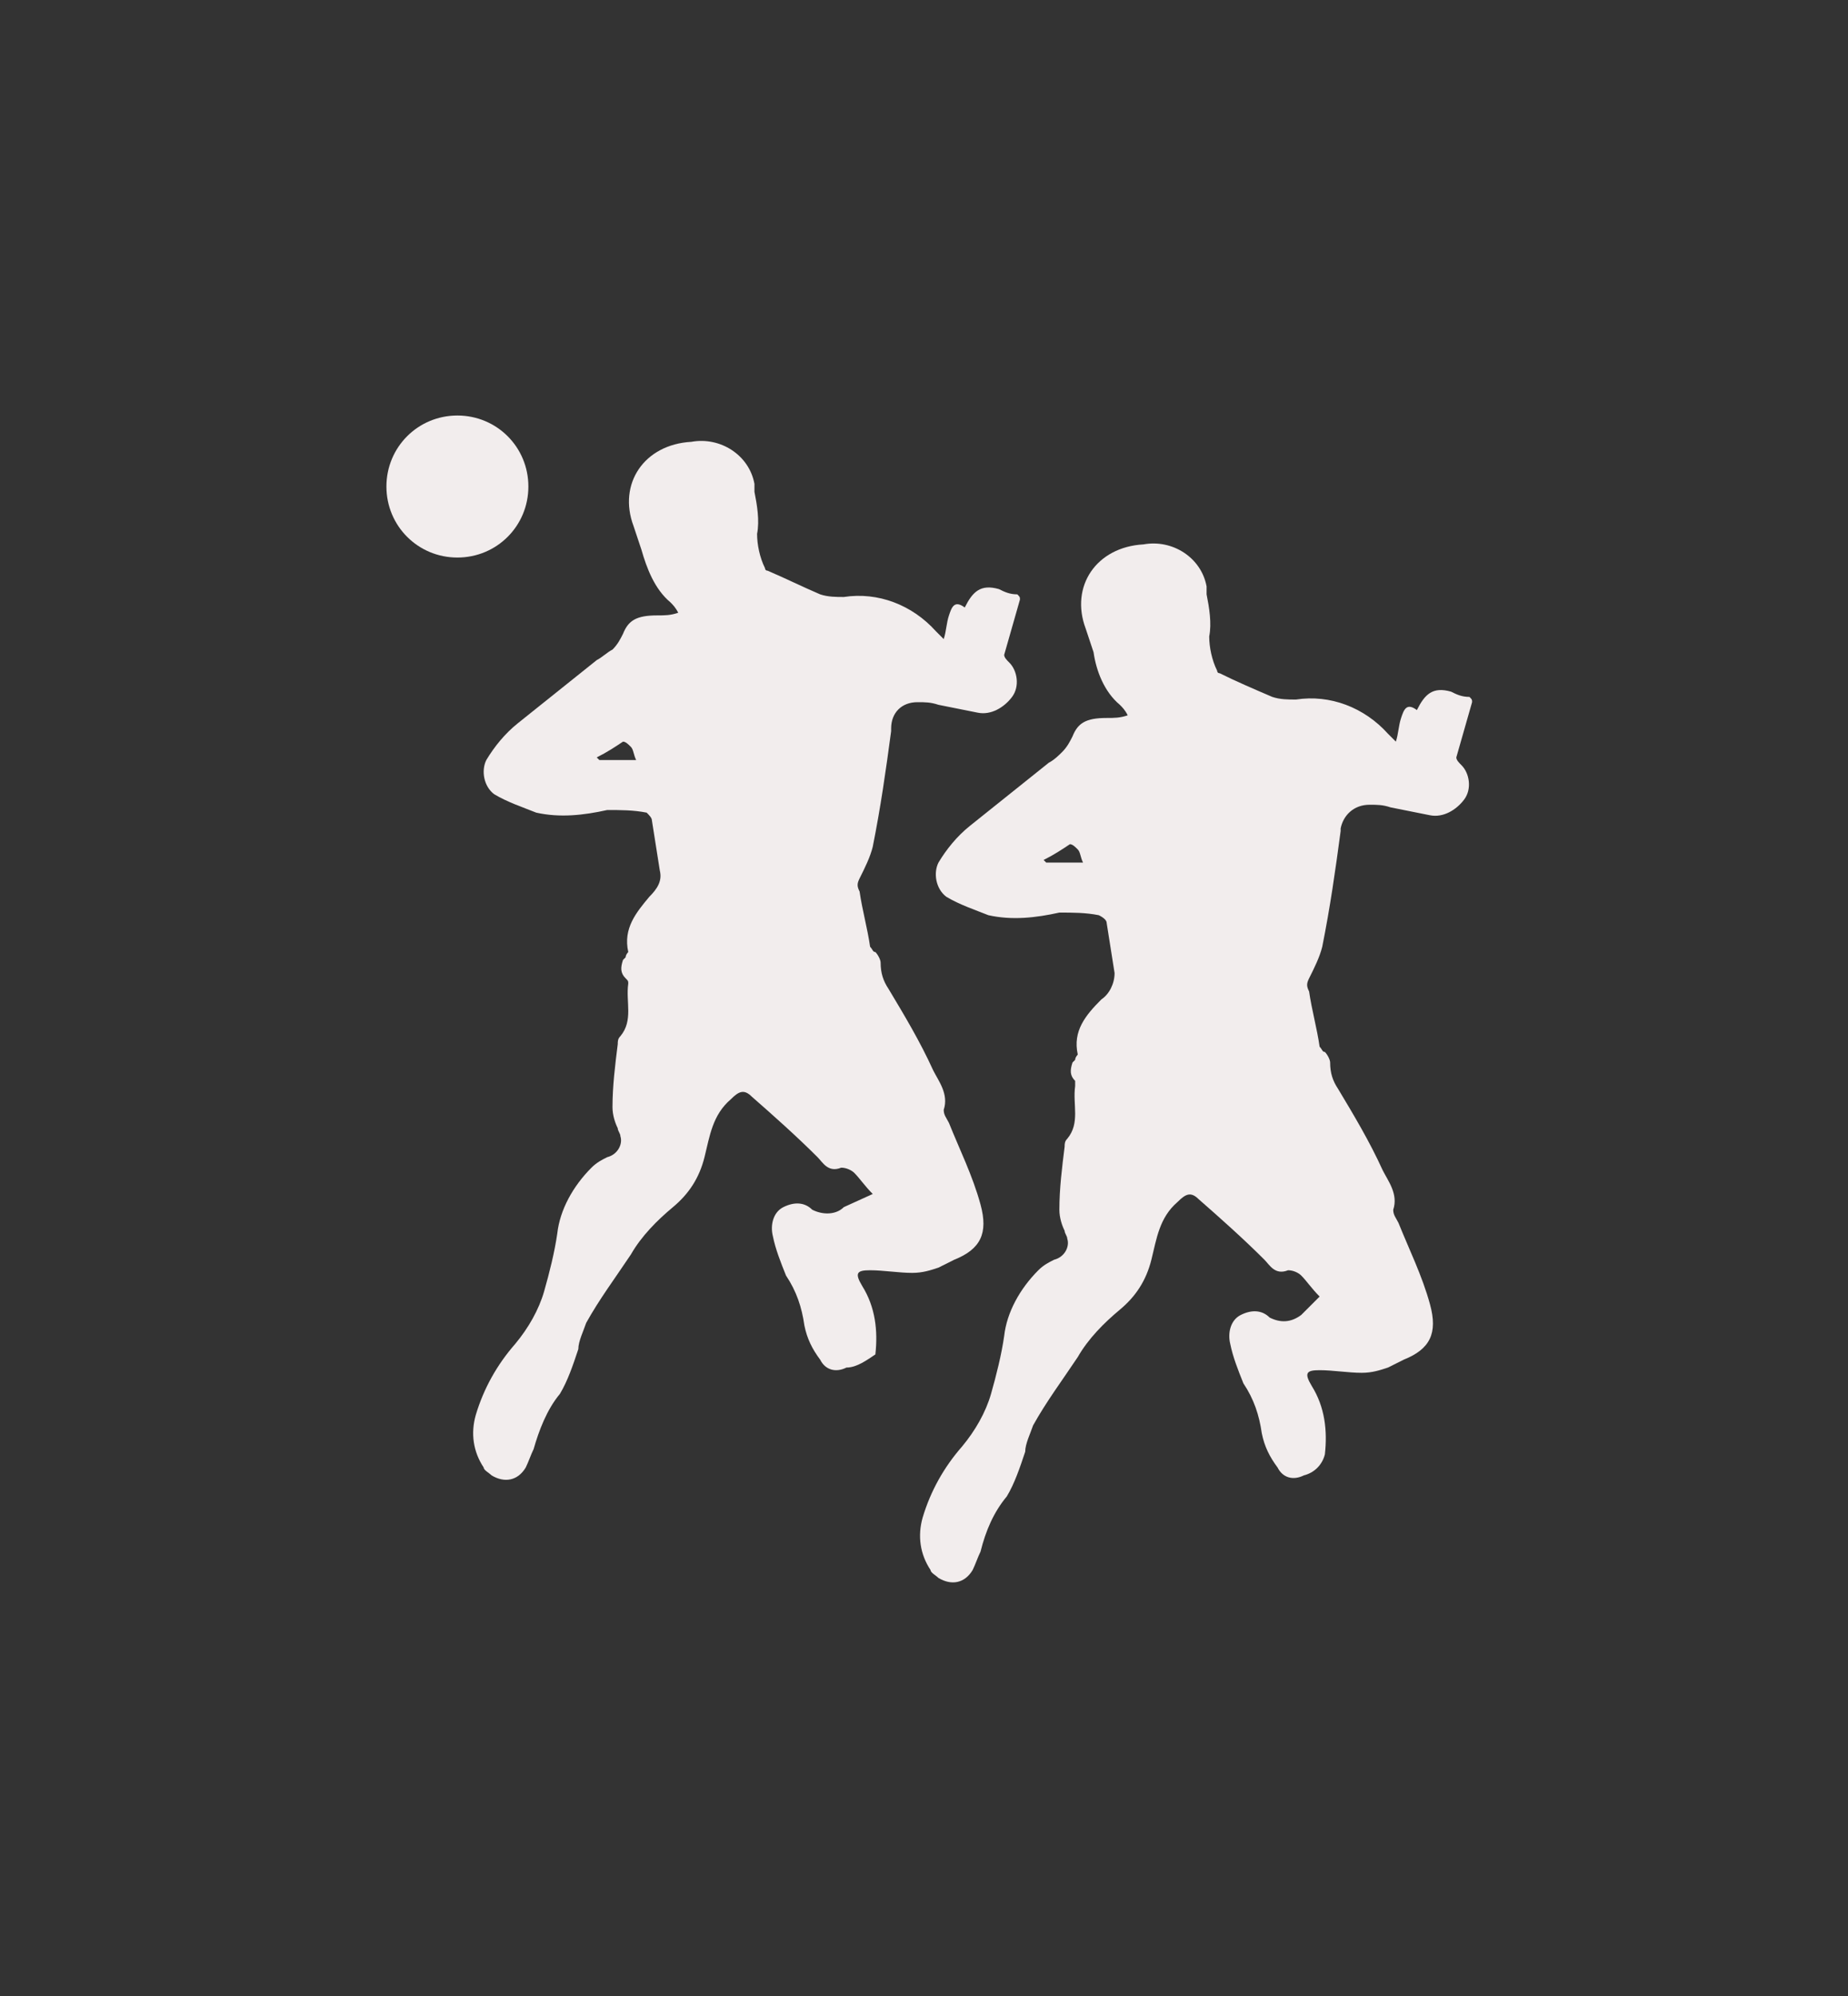
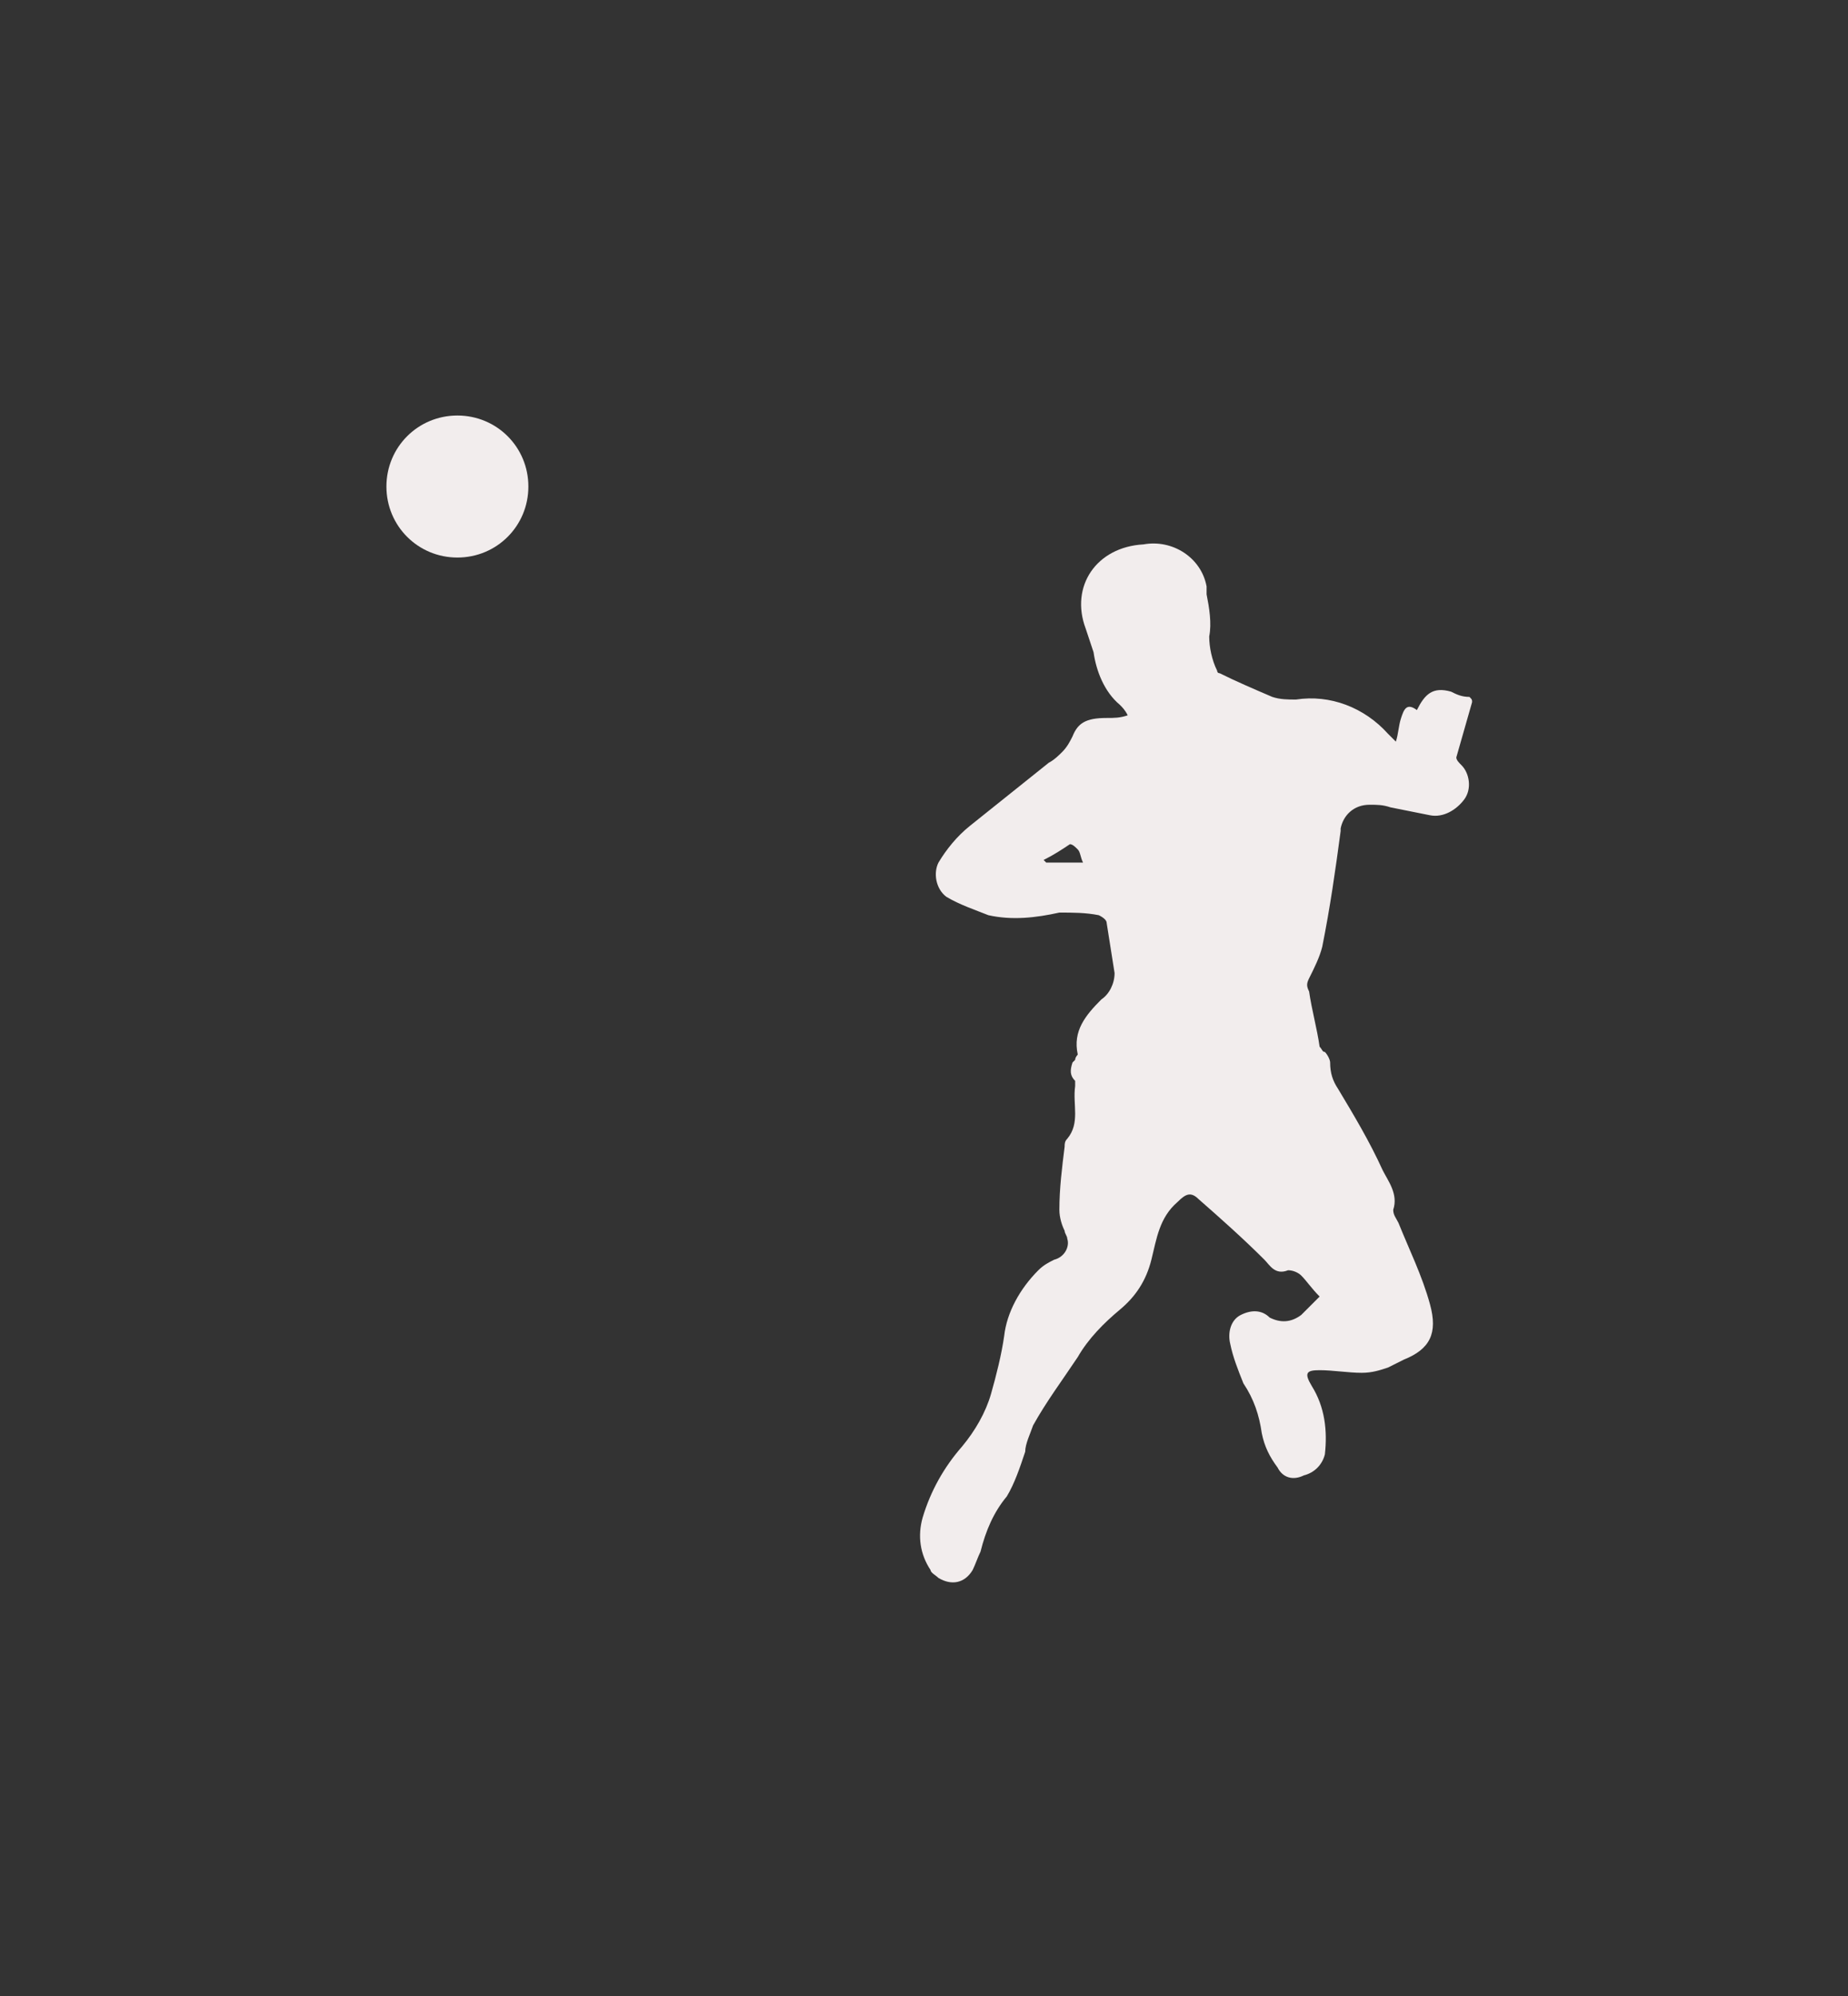
<svg xmlns="http://www.w3.org/2000/svg" version="1.1" id="Capa_1" x="0px" y="0px" viewBox="0 0 70.3 75.9" style="enable-background:new 0 0 70.3 75.9;" xml:space="preserve">
  <rect x="0" y="0" width="70.3" height="75.9" fill="#333333" stroke="none" />
  <style type="text/css">
	.st0{fill:#F2EDED;}
</style>
  <title>proximopartidoss</title>
-   <path class="st0" d="M33.2,45.4c-0.3-0.3-0.5-0.6-0.7-0.8c-0.1-0.1-0.3-0.2-0.5-0.2c-0.5,0.2-0.7-0.2-0.9-0.4  c-0.8-0.8-1.7-1.6-2.5-2.3c-0.3-0.3-0.5-0.2-0.8,0.1c-0.7,0.6-0.8,1.4-1,2.2s-0.6,1.4-1.2,1.9S24.4,47,24,47.7  c-0.6,0.9-1.2,1.7-1.7,2.6c-0.1,0.3-0.3,0.7-0.3,1c-0.2,0.6-0.4,1.2-0.7,1.7c-0.5,0.6-0.8,1.4-1,2.1c-0.1,0.2-0.2,0.5-0.3,0.7  c-0.3,0.5-0.8,0.6-1.3,0.3c-0.1-0.1-0.3-0.2-0.3-0.3c-0.4-0.6-0.5-1.3-0.3-2c0.3-1,0.8-1.9,1.5-2.7c0.5-0.6,0.9-1.3,1.1-2  s0.4-1.5,0.5-2.2c0.1-0.9,0.6-1.8,1.3-2.5c0.2-0.2,0.4-0.3,0.6-0.4c0.4-0.1,0.6-0.5,0.5-0.8c0-0.1-0.1-0.2-0.1-0.3  c-0.1-0.2-0.2-0.5-0.2-0.8c0-0.8,0.1-1.6,0.2-2.4c0-0.1,0-0.2,0.1-0.3c0.5-0.6,0.2-1.3,0.3-2c0-0.1,0-0.1-0.1-0.2  c-0.2-0.2-0.2-0.4-0.1-0.7l0.1-0.1c0-0.1,0.1-0.2,0.1-0.2c-0.2-0.9,0.3-1.5,0.8-2.1c0.3-0.3,0.5-0.6,0.4-1c-0.1-0.6-0.2-1.3-0.3-1.9  c0-0.1-0.1-0.2-0.2-0.3c-0.5-0.1-1-0.1-1.5-0.1c-0.9,0.2-1.8,0.3-2.7,0.1c-0.5-0.2-1.1-0.4-1.6-0.7c-0.4-0.3-0.5-0.9-0.3-1.3  c0.3-0.5,0.7-1,1.2-1.4c1-0.8,2-1.6,3-2.4c0.2-0.1,0.4-0.3,0.6-0.4c0.2-0.2,0.3-0.4,0.4-0.6c0.2-0.5,0.5-0.7,1.3-0.7  c0.3,0,0.5,0,0.8-0.1c-0.1-0.2-0.2-0.3-0.3-0.4c-0.6-0.5-0.9-1.3-1.1-2c-0.1-0.3-0.2-0.6-0.3-0.9c-0.6-1.6,0.4-3.1,2.2-3.2  c1.1-0.2,2.2,0.5,2.4,1.6c0,0.1,0,0.2,0,0.3c0.1,0.5,0.2,1.1,0.1,1.6c0,0.4,0.1,0.9,0.3,1.3c0,0,0,0.1,0.1,0.1  c0.7,0.3,1.3,0.6,2,0.9c0.3,0.1,0.6,0.1,0.9,0.1c1.3-0.2,2.6,0.3,3.5,1.3c0.1,0.1,0.2,0.2,0.3,0.3c0.1-0.3,0.1-0.6,0.2-0.9  c0.1-0.3,0.2-0.6,0.6-0.3c0.3-0.6,0.6-0.9,1.3-0.7c0.2,0.1,0.4,0.2,0.7,0.2c0.1,0.1,0.1,0.1,0.1,0.2c-0.2,0.7-0.4,1.4-0.6,2.1  c0,0.1,0.1,0.2,0.2,0.3c0.3,0.3,0.4,0.9,0.1,1.3c-0.3,0.4-0.8,0.7-1.3,0.6s-1-0.2-1.5-0.3c-0.3-0.1-0.5-0.1-0.8-0.1  c-0.6,0-1,0.4-1,1v0.1c-0.2,1.5-0.4,2.9-0.7,4.4c-0.1,0.4-0.3,0.8-0.5,1.2c-0.1,0.2-0.1,0.3,0,0.5c0.1,0.7,0.3,1.4,0.4,2.1  c0.1,0.1,0.1,0.2,0.2,0.2c0.1,0.1,0.2,0.3,0.2,0.4c0,0.4,0.1,0.7,0.3,1c0.6,1,1.2,2,1.7,3.1c0.2,0.4,0.6,0.9,0.4,1.5  c0,0.2,0.1,0.3,0.2,0.5c0.4,1,0.9,2,1.2,3.1s0,1.7-1,2.1c-0.2,0.1-0.4,0.2-0.6,0.3c-0.3,0.1-0.6,0.2-1,0.2c-0.5,0-1.1-0.1-1.6-0.1  s-0.6,0.1-0.3,0.6c0.5,0.8,0.6,1.7,0.5,2.6C33,51.7,32.6,52,32.2,52c-0.4,0.2-0.8,0.1-1-0.3c-0.3-0.4-0.5-0.8-0.6-1.3  c-0.1-0.7-0.3-1.3-0.7-1.9c-0.2-0.5-0.4-1-0.5-1.5c-0.1-0.4,0-0.9,0.4-1.1c0.4-0.2,0.8-0.2,1.1,0.1c0.4,0.2,0.9,0.2,1.2-0.1  L33.2,45.4z M24.2,28.9c-0.1-0.2-0.1-0.4-0.2-0.5s-0.2-0.2-0.3-0.2c-0.3,0.2-0.6,0.4-1,0.6l0.1,0.1H24.2z" />
-   <path class="st0" d="M20.1,18.5c0,1.5-1.2,2.7-2.7,2.7s-2.7-1.2-2.7-2.7s1.2-2.7,2.7-2.7S20.1,17,20.1,18.5L20.1,18.5z" />
+   <path class="st0" d="M20.1,18.5c0,1.5-1.2,2.7-2.7,2.7s-2.7-1.2-2.7-2.7s1.2-2.7,2.7-2.7S20.1,17,20.1,18.5L20.1,18.5" />
  <path class="st0" d="M50.2,49.3c-0.3-0.3-0.5-0.6-0.7-0.8c-0.1-0.1-0.3-0.2-0.5-0.2c-0.5,0.2-0.7-0.2-0.9-0.4  c-0.8-0.8-1.7-1.6-2.5-2.3c-0.3-0.3-0.5-0.2-0.8,0.1c-0.7,0.6-0.8,1.4-1,2.2s-0.6,1.4-1.2,1.9c-0.6,0.5-1.2,1.1-1.6,1.8  c-0.6,0.9-1.2,1.7-1.7,2.6c-0.1,0.3-0.3,0.7-0.3,1c-0.2,0.6-0.4,1.2-0.7,1.7c-0.5,0.6-0.8,1.3-1,2.1c-0.1,0.2-0.2,0.5-0.3,0.7  c-0.3,0.5-0.8,0.6-1.3,0.3c-0.1-0.1-0.3-0.2-0.3-0.3c-0.4-0.6-0.5-1.3-0.3-2c0.3-1,0.8-1.9,1.5-2.7c0.5-0.6,0.9-1.3,1.1-2  c0.2-0.7,0.4-1.5,0.5-2.2c0.1-0.9,0.6-1.8,1.3-2.5c0.2-0.2,0.4-0.3,0.6-0.4c0.4-0.1,0.6-0.5,0.5-0.8c0-0.1-0.1-0.2-0.1-0.3  c-0.1-0.2-0.2-0.5-0.2-0.8c0-0.8,0.1-1.6,0.2-2.4c0-0.1,0-0.2,0.1-0.3c0.5-0.6,0.2-1.3,0.3-2c0-0.1,0-0.1,0-0.2  c-0.2-0.2-0.2-0.4-0.1-0.7l0.1-0.1c0-0.1,0.1-0.2,0.1-0.2c-0.2-0.9,0.3-1.5,0.9-2.1c0.3-0.2,0.5-0.6,0.5-1c-0.1-0.6-0.2-1.3-0.3-1.9  c0-0.1-0.1-0.2-0.3-0.3c-0.5-0.1-1-0.1-1.5-0.1c-0.9,0.2-1.8,0.3-2.7,0.1c-0.5-0.2-1.1-0.4-1.6-0.7c-0.4-0.3-0.5-0.9-0.3-1.3  c0.3-0.5,0.7-1,1.2-1.4c1-0.8,2-1.6,3-2.4c0.2-0.1,0.4-0.3,0.5-0.4c0.2-0.2,0.3-0.4,0.4-0.6c0.2-0.5,0.5-0.7,1.3-0.7  c0.3,0,0.5,0,0.8-0.1c-0.1-0.2-0.2-0.3-0.3-0.4c-0.6-0.5-0.9-1.3-1-2c-0.1-0.3-0.2-0.6-0.3-0.9c-0.6-1.6,0.4-3.1,2.2-3.2  c1.1-0.2,2.2,0.5,2.4,1.6c0,0.1,0,0.2,0,0.3c0.1,0.5,0.2,1.1,0.1,1.6c0,0.4,0.1,0.9,0.3,1.3c0,0,0,0.1,0.1,0.1  c0.6,0.3,1.3,0.6,2,0.9c0.3,0.1,0.6,0.1,0.9,0.1c1.3-0.2,2.6,0.3,3.5,1.3c0.1,0.1,0.2,0.2,0.3,0.3c0.1-0.3,0.1-0.6,0.2-0.9  c0.1-0.3,0.2-0.6,0.6-0.3c0.3-0.6,0.6-0.9,1.3-0.7c0.2,0.1,0.4,0.2,0.7,0.2c0.1,0.1,0.1,0.1,0.1,0.2c-0.2,0.7-0.4,1.4-0.6,2.1  c0,0.1,0.1,0.2,0.2,0.3c0.3,0.3,0.4,0.9,0.1,1.3c-0.3,0.4-0.8,0.7-1.3,0.6s-1-0.2-1.5-0.3c-0.3-0.1-0.5-0.1-0.8-0.1  c-0.6,0-1,0.4-1.1,0.9v0.1c-0.2,1.5-0.4,2.9-0.7,4.4c-0.1,0.4-0.3,0.8-0.5,1.2c-0.1,0.2-0.1,0.3,0,0.5c0.1,0.7,0.3,1.4,0.4,2.1  c0.1,0.1,0.1,0.2,0.2,0.2c0.1,0.1,0.2,0.3,0.2,0.4c0,0.4,0.1,0.7,0.3,1c0.6,1,1.2,2,1.7,3.1c0.2,0.4,0.6,0.9,0.4,1.5  c0,0.2,0.1,0.3,0.2,0.5c0.4,1,0.9,2,1.2,3.1s0,1.7-1,2.1c-0.2,0.1-0.4,0.2-0.6,0.3c-0.3,0.1-0.6,0.2-1,0.2c-0.5,0-1.1-0.1-1.6-0.1  s-0.6,0.1-0.3,0.6c0.5,0.8,0.6,1.7,0.5,2.6c-0.1,0.4-0.4,0.7-0.8,0.8c-0.4,0.2-0.8,0.1-1-0.3c-0.3-0.4-0.5-0.8-0.6-1.3  c-0.1-0.7-0.3-1.3-0.7-1.9c-0.2-0.5-0.4-1-0.5-1.5c-0.1-0.4,0-0.9,0.4-1.1c0.4-0.2,0.8-0.2,1.1,0.1c0.4,0.2,0.8,0.2,1.2-0.1  L50.2,49.3z M41.2,32.8c-0.1-0.2-0.1-0.4-0.2-0.5c-0.1-0.1-0.2-0.2-0.3-0.2c-0.3,0.2-0.6,0.4-1,0.6l0.1,0.1L41.2,32.8z" />
</svg>